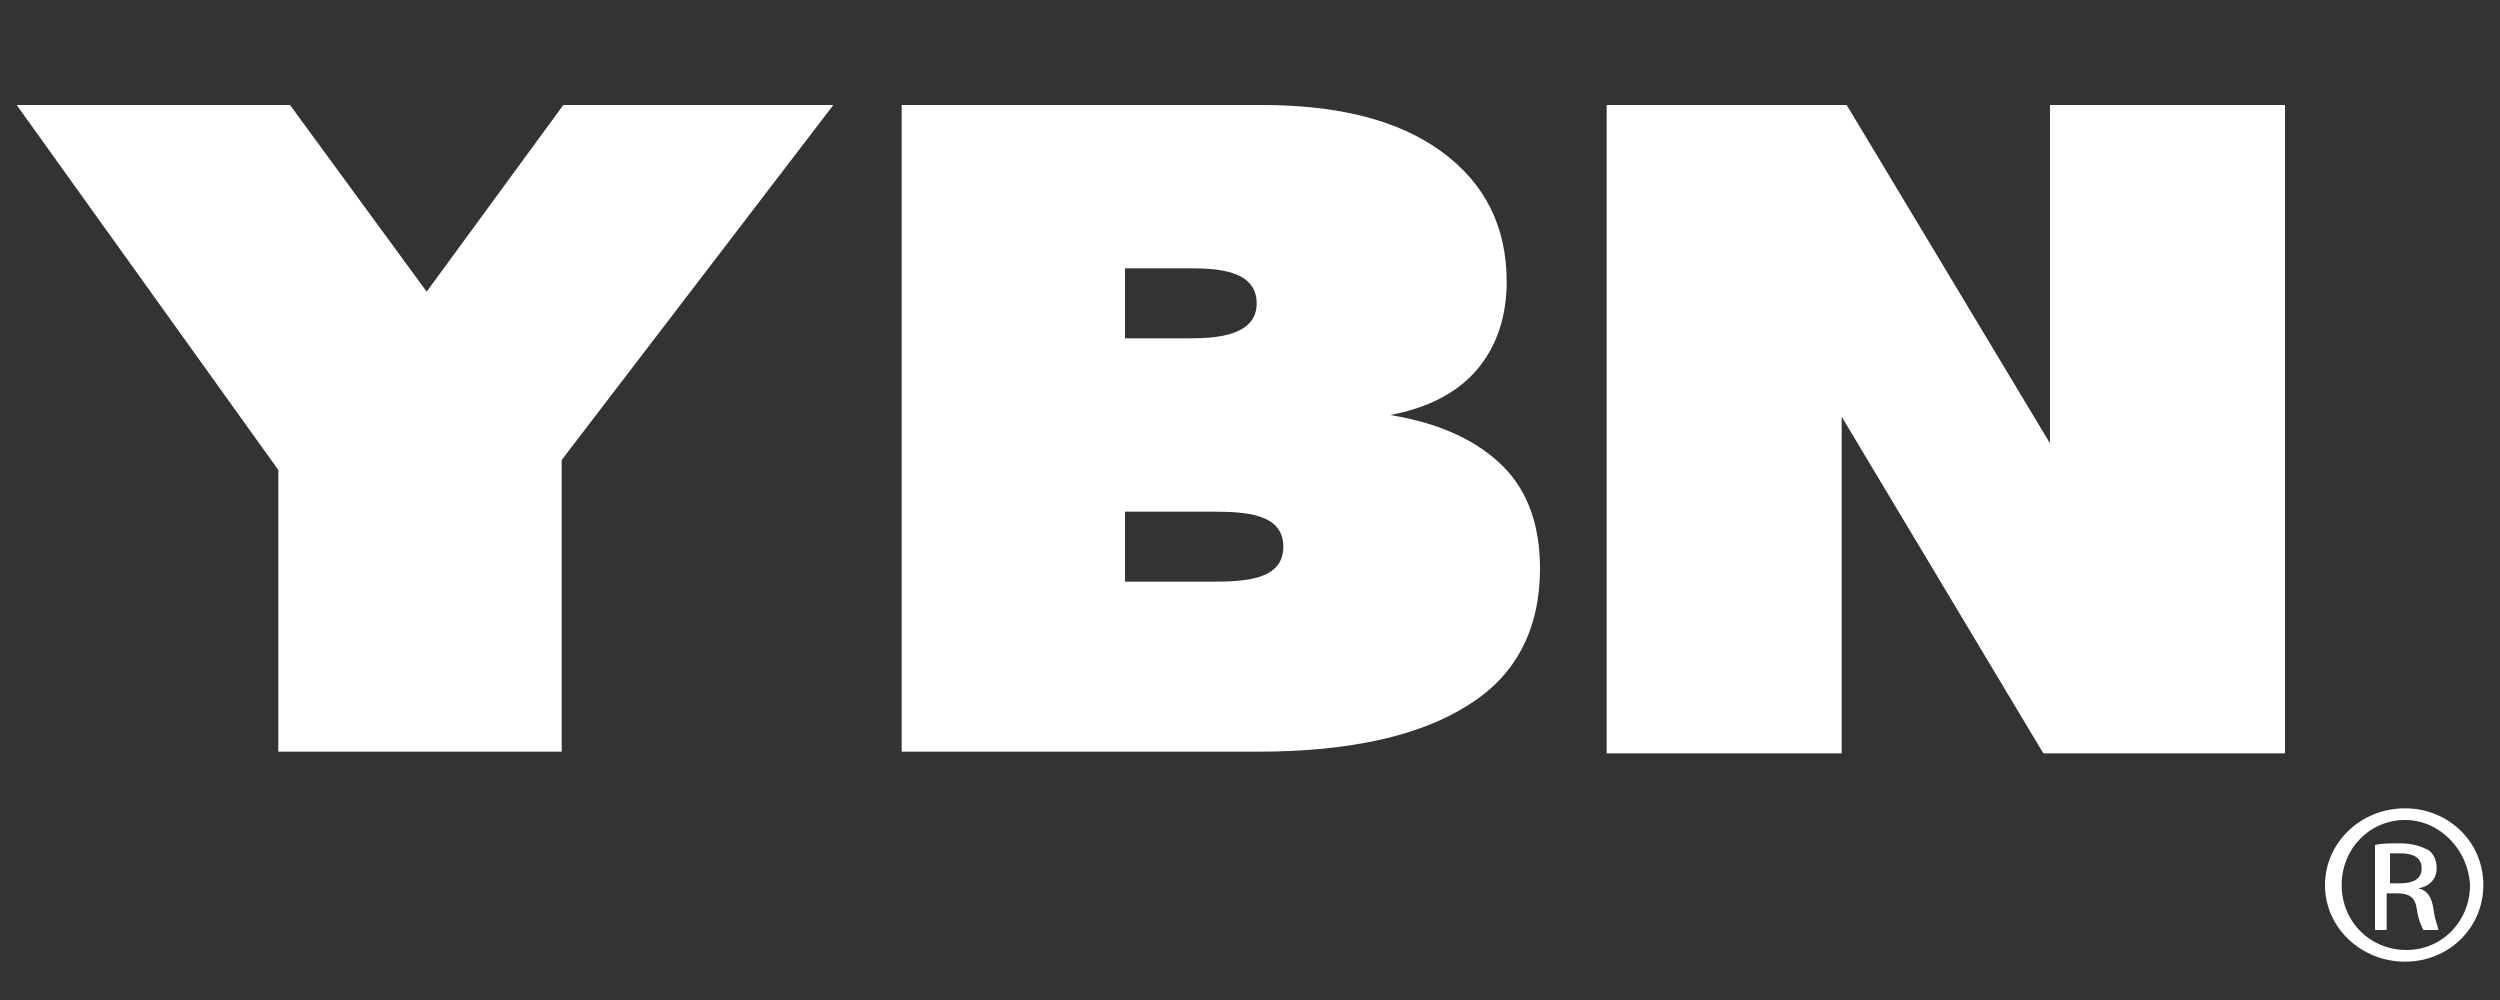
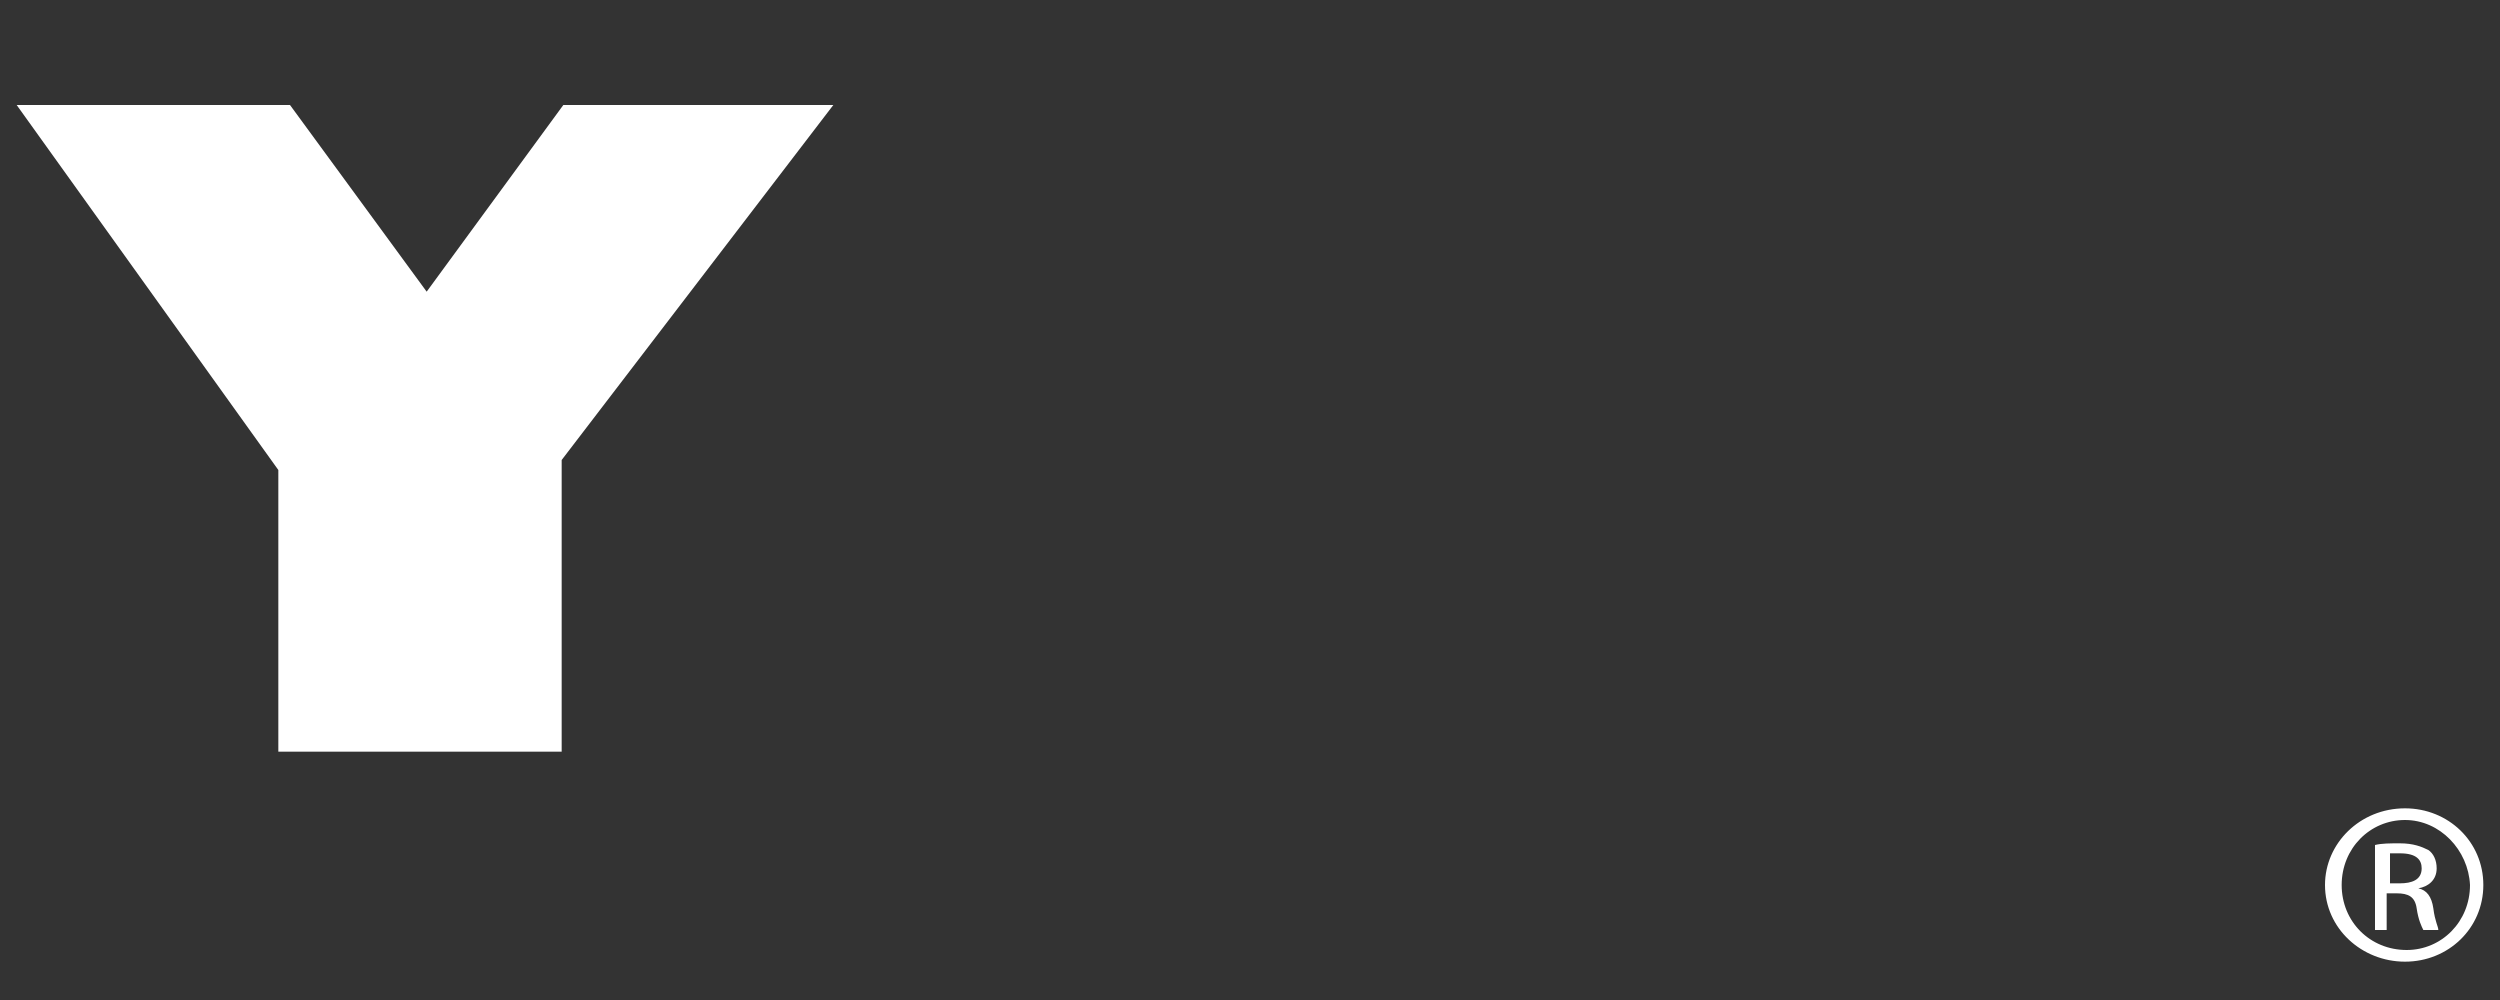
<svg xmlns="http://www.w3.org/2000/svg" version="1.1" id="圖層_1" x="0px" y="0px" viewBox="0 0 150 60" style="enable-background:new 0 0 150 60;" xml:space="preserve">
  <rect x="0" y="0" width="150" height="60" fill="#333333" stroke="none" />
  <style type="text/css">
	.st0{fill:#FFFFFF;}
</style>
  <g>
    <g>
      <path class="st0" d="M16.7,45.1V28.2L1,6.3h16.4l8.2,11.2l8.2-11.2H50L33.7,27.6v17.5H16.7z" />
    </g>
    <g>
-       <path class="st0" d="M54.1,45.1V6.3h21.6c4.6,0,8.2,0.9,10.8,2.8c2.6,1.9,3.9,4.5,3.9,7.8c0,2.1-0.6,3.9-1.8,5.3    c-1.2,1.4-3,2.3-5.2,2.7c3.1,0.5,5.3,1.6,6.8,3.1c1.5,1.5,2.2,3.6,2.2,6.1c0,3.6-1.4,6.4-4.3,8.2c-2.8,1.8-7,2.8-12.6,2.8H54.1z     M67.5,16.1v4.2h3.9c1.7,0,4-0.2,4-2.1c0-2-2.4-2.1-4-2.1H67.5z M67.5,30.7v4.2h5.2c2,0,4.3-0.1,4.3-2.1c0-2-2.3-2.1-4.3-2.1H67.5    z" />
-     </g>
+       </g>
    <g>
-       <path class="st0" d="M96.4,45.1V6.3h14.4L123,26.6V6.3h14.1v38.9h-14.5l-12.1-20.2v20.2H96.4z" />
-     </g>
+       </g>
    <g>
      <path class="st0" d="M144.3,48.5c2.6,0,4.7,2,4.7,4.6c0,2.6-2.1,4.6-4.7,4.6c-2.6,0-4.8-2-4.8-4.6    C139.5,50.6,141.6,48.5,144.3,48.5L144.3,48.5z M144.3,49.2c-2.1,0-3.8,1.7-3.8,3.9c0,2.2,1.7,3.9,3.9,3.9c2.1,0,3.8-1.7,3.8-3.9    C148.1,51,146.4,49.2,144.3,49.2L144.3,49.2z M143.4,55.8h-0.9v-5.1c0.4-0.1,0.9-0.1,1.5-0.1c0.8,0,1.3,0.2,1.7,0.4    c0.3,0.2,0.5,0.6,0.5,1.1c0,0.7-0.5,1.1-1.1,1.2v0c0.5,0.1,0.8,0.5,0.9,1.2c0.1,0.8,0.3,1.1,0.3,1.3h-0.9    c-0.1-0.2-0.3-0.6-0.4-1.3c-0.1-0.7-0.5-0.9-1.2-0.9h-0.6V55.8z M143.4,53h0.6c0.7,0,1.3-0.2,1.3-0.9c0-0.5-0.3-0.9-1.3-0.9    c-0.3,0-0.5,0-0.6,0V53z" />
    </g>
  </g>
</svg>